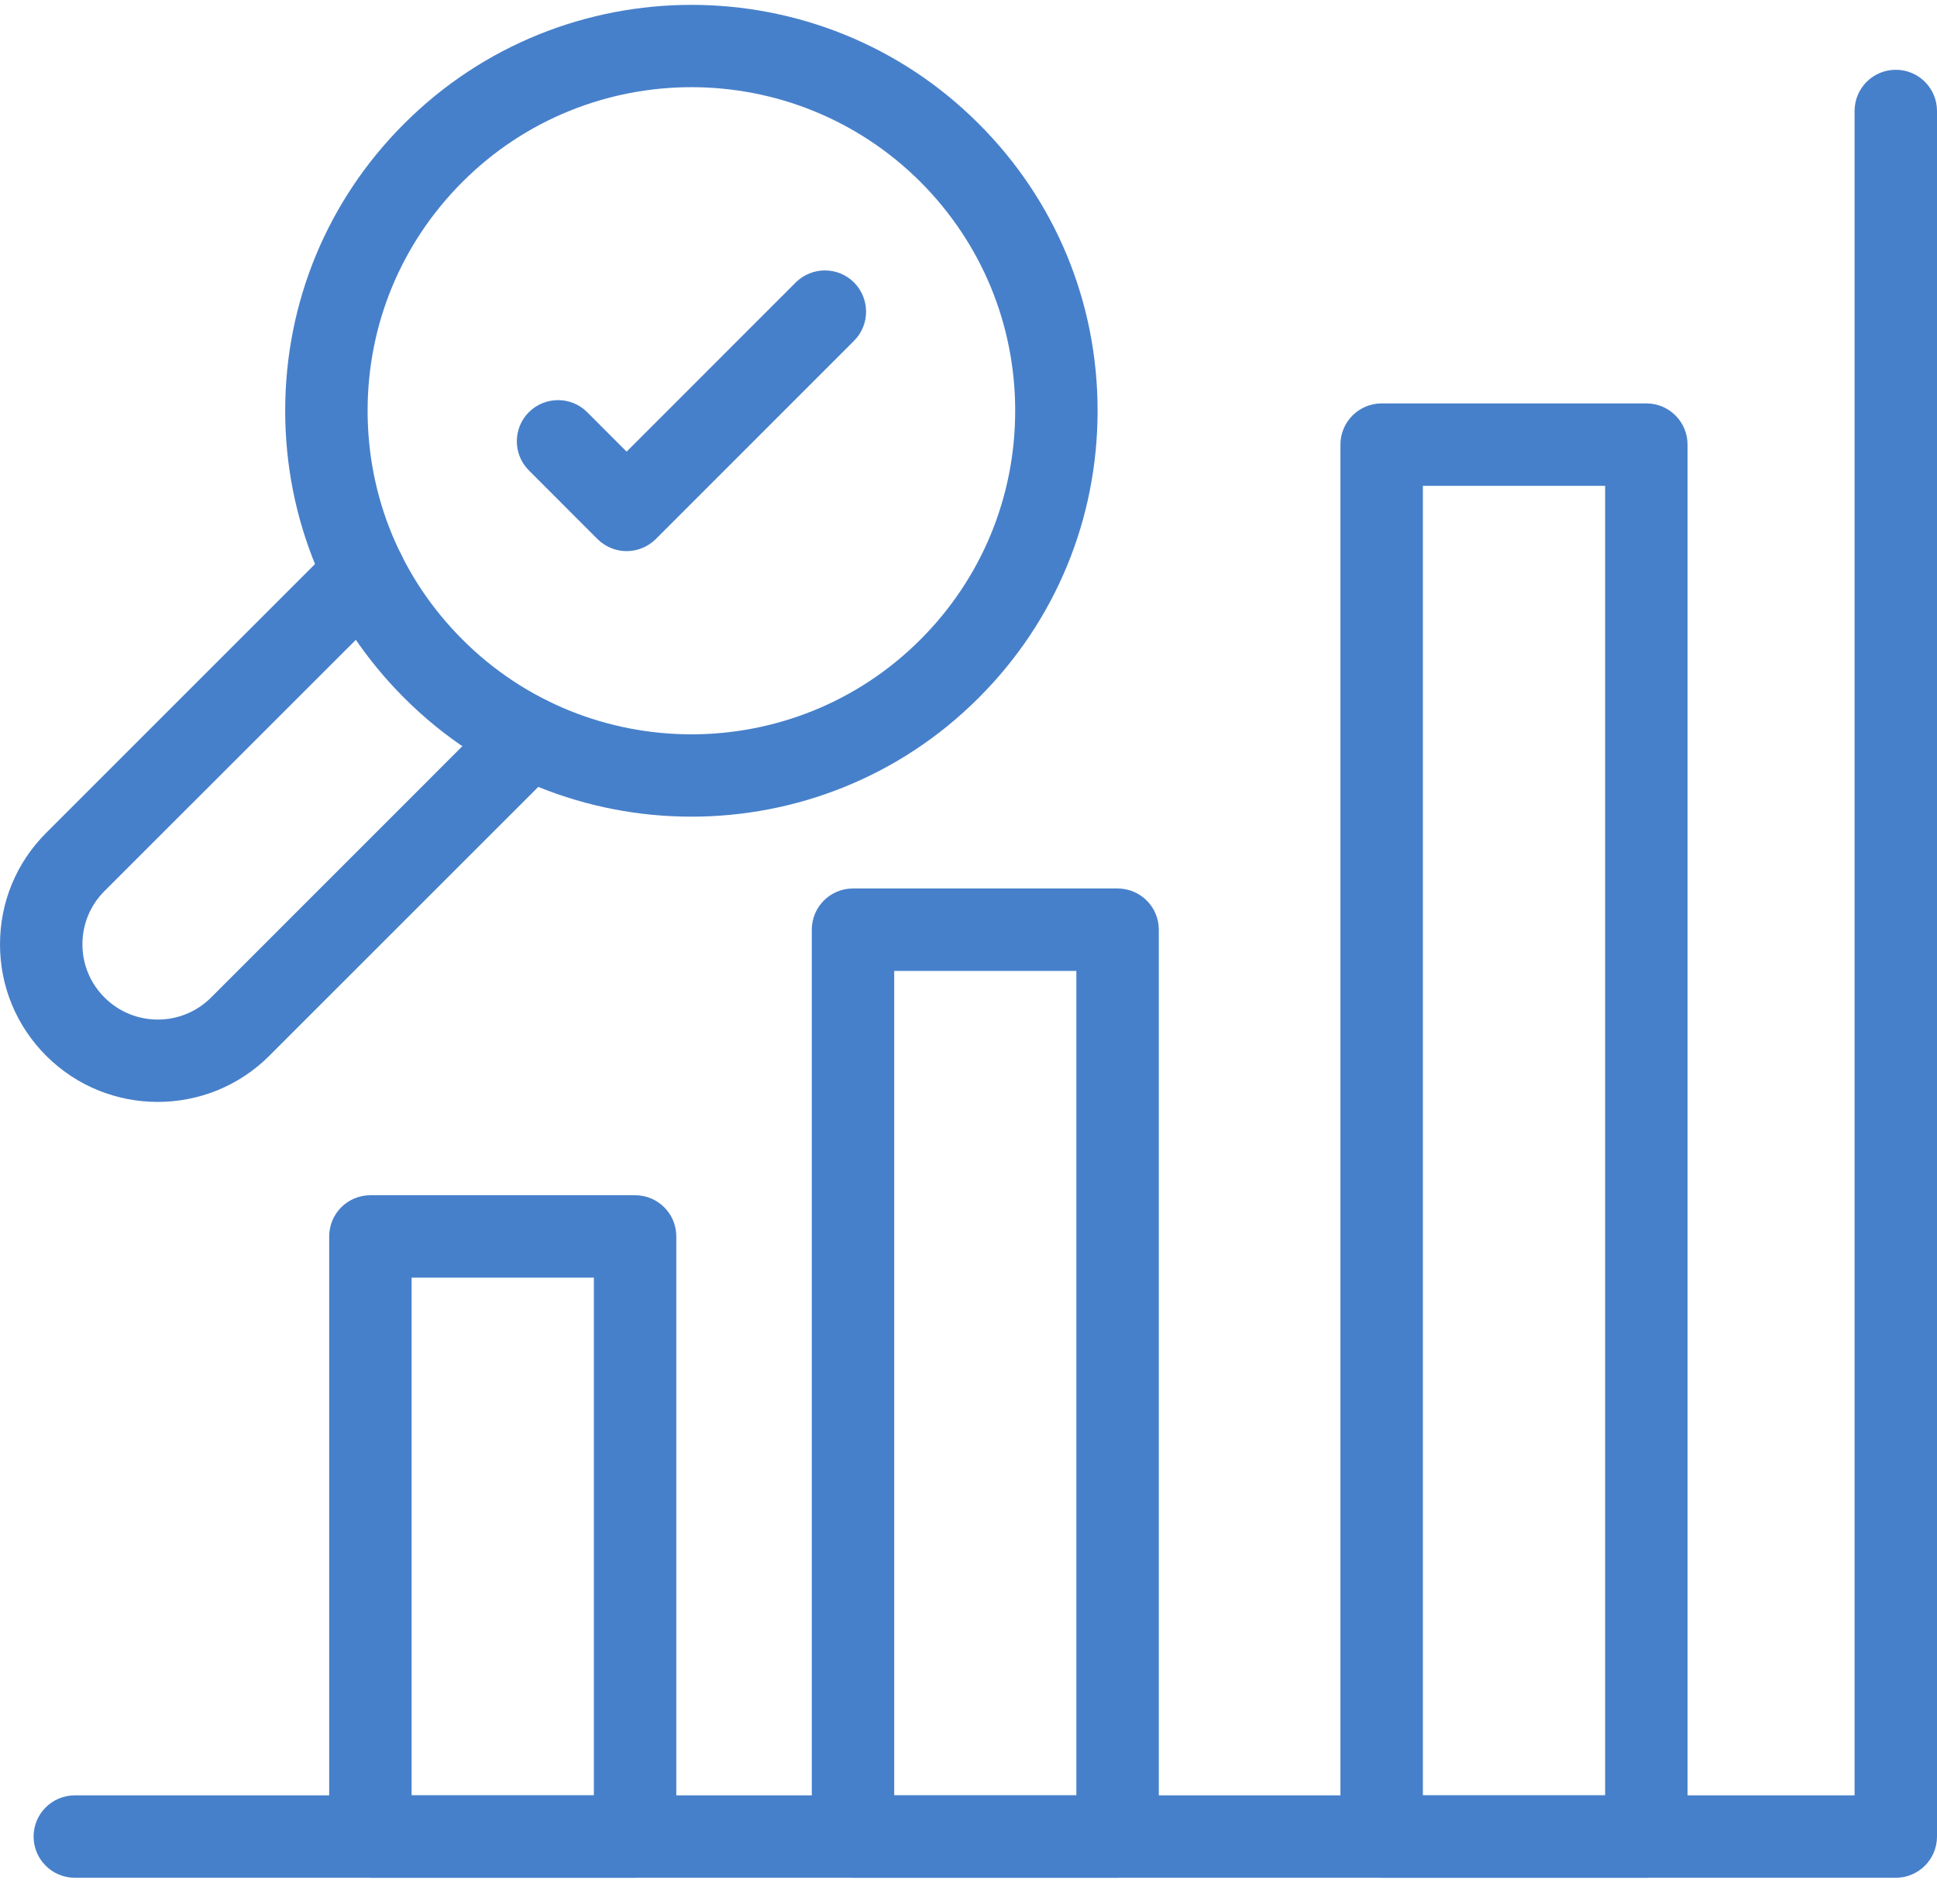
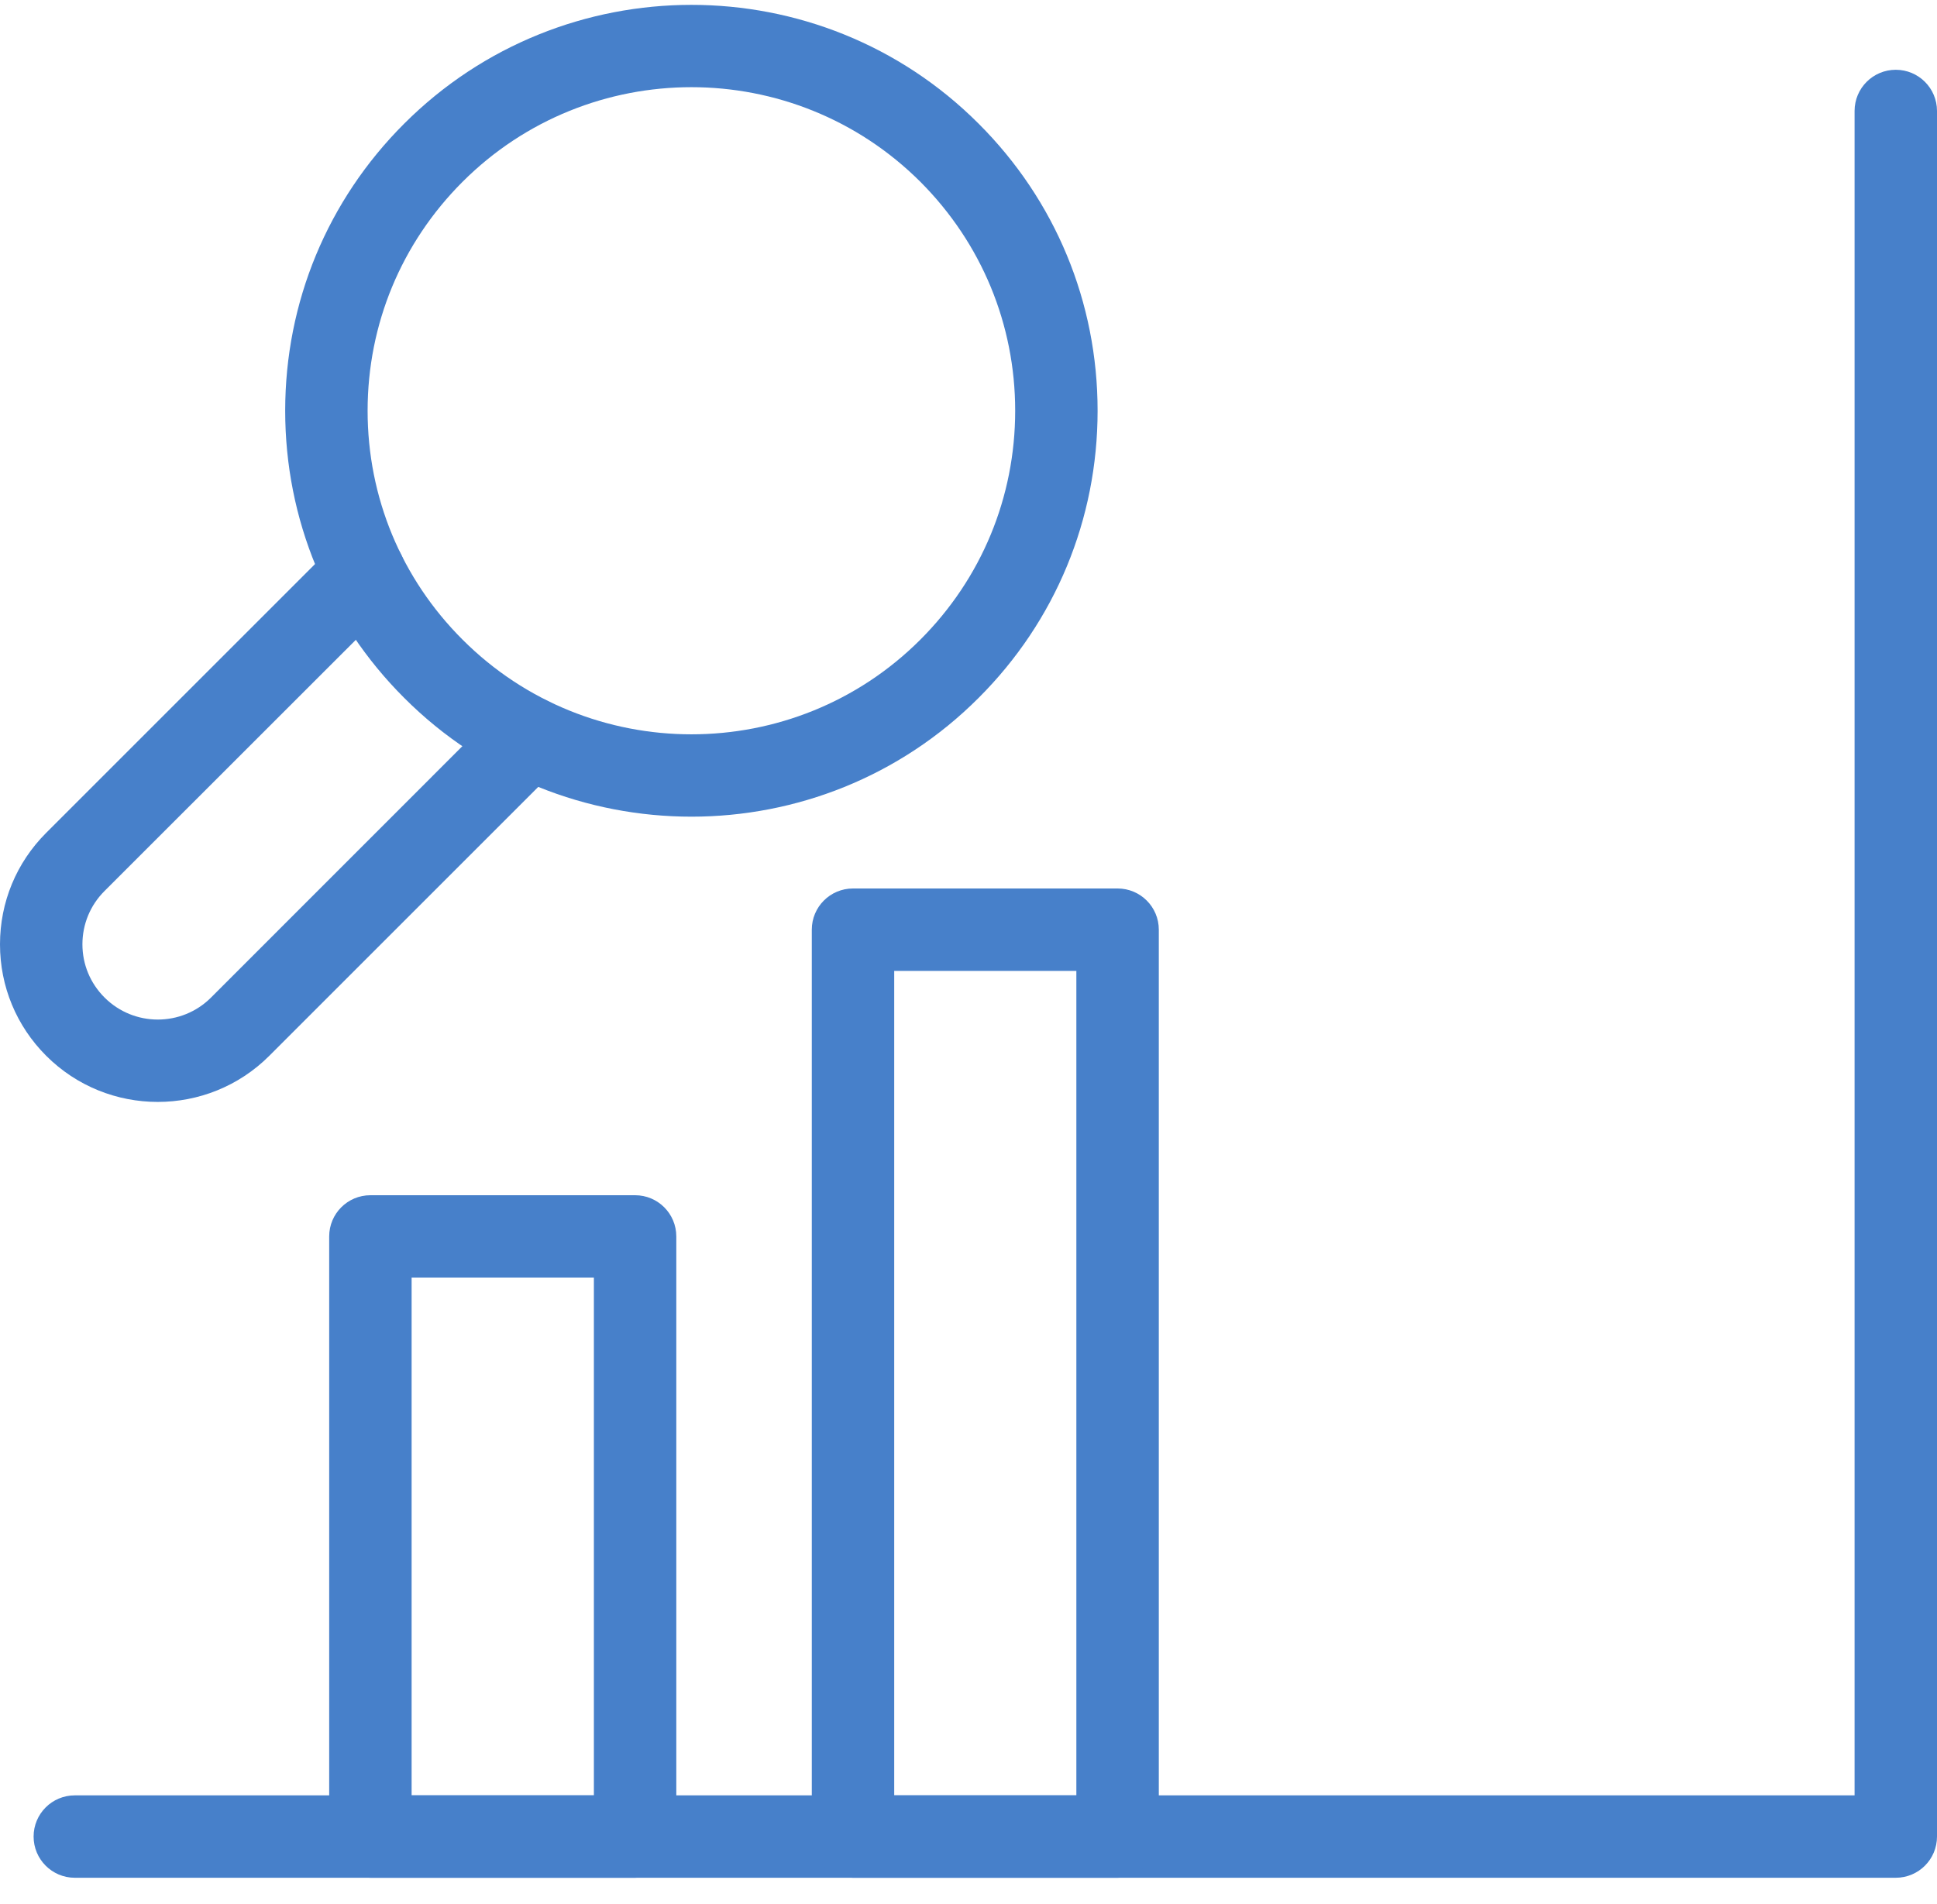
<svg xmlns="http://www.w3.org/2000/svg" width="60" height="59" viewBox="0 0 60 59" fill="none">
  <path d="M21.418 2.701C23.984 2.701 26.553 3.681 28.51 5.634C30.402 7.53 31.446 10.048 31.446 12.726C31.446 15.406 30.402 17.924 28.51 19.817C24.6 23.73 18.236 23.73 14.327 19.817C12.431 17.924 11.387 15.406 11.387 12.726C11.387 10.048 12.431 7.53 14.327 5.634C16.28 3.681 18.849 2.701 21.418 2.701ZM21.418 25.303C24.638 25.303 27.862 24.078 30.313 21.623C32.691 19.249 33.999 16.086 33.999 12.726C33.999 9.365 32.691 6.205 30.313 3.831C25.408 -1.078 17.426 -1.074 12.52 3.831C10.143 6.205 8.834 9.365 8.834 12.726C8.834 16.086 10.143 19.249 12.52 21.623C14.971 24.078 18.195 25.303 21.418 25.303Z" fill="#4780CA" />
  <path d="M4.886 34.141C6.137 34.141 7.388 33.665 8.34 32.714L17.292 23.762C17.79 23.264 17.79 22.457 17.292 21.956C16.794 21.458 15.986 21.458 15.485 21.956L6.536 30.908C5.627 31.817 4.146 31.817 3.236 30.904C2.796 30.464 2.553 29.88 2.553 29.258C2.553 28.635 2.796 28.048 3.236 27.608L12.188 18.659C12.686 18.158 12.686 17.35 12.188 16.852C11.691 16.355 10.88 16.355 10.382 16.852L1.43 25.805C0.508 26.727 0 27.952 0 29.258C0 30.563 0.508 31.788 1.43 32.711C2.384 33.665 3.635 34.141 4.886 34.141Z" fill="#4780CA" />
  <path d="M2.317 58.179H58.723C59.429 58.179 60 57.607 60 56.902V3.438C60 2.733 59.429 2.162 58.723 2.162C58.018 2.162 57.447 2.733 57.447 3.438V55.626H2.317C1.612 55.626 1.041 56.197 1.041 56.902C1.041 57.607 1.612 58.179 2.317 58.179Z" fill="#4780CA" />
-   <path d="M49.72 55.626H44.075V15.052H49.72V55.626ZM42.798 58.179H50.997C51.702 58.179 52.273 57.607 52.273 56.902V13.776C52.273 13.07 51.702 12.499 50.997 12.499H42.798C42.093 12.499 41.521 13.07 41.521 13.776V56.902C41.521 57.607 42.093 58.179 42.798 58.179Z" fill="#4780CA" />
  <path d="M33.341 55.626H27.699V30.081H33.341V55.626ZM26.422 58.179H34.618C35.323 58.179 35.895 57.607 35.895 56.902V28.804C35.895 28.099 35.323 27.528 34.618 27.528H26.422C25.717 27.528 25.146 28.099 25.146 28.804V56.902C25.146 57.607 25.717 58.179 26.422 58.179Z" fill="#4780CA" />
  <path d="M18.396 55.626H12.75V39.585H18.396V55.626ZM11.474 58.179H19.673C20.378 58.179 20.949 57.607 20.949 56.902V38.309C20.949 37.603 20.378 37.032 19.673 37.032H11.474C10.768 37.032 10.197 37.603 10.197 38.309V56.902C10.197 57.607 10.768 58.179 11.474 58.179Z" fill="#4780CA" />
-   <path d="M19.41 17.076C19.085 17.076 18.756 16.948 18.507 16.702L16.385 14.577C15.884 14.079 15.884 13.271 16.382 12.77C16.883 12.273 17.69 12.273 18.188 12.77L19.41 13.993L24.648 8.752C25.149 8.254 25.956 8.254 26.454 8.752C26.952 9.253 26.952 10.061 26.454 10.559L20.314 16.702C20.065 16.948 19.736 17.076 19.41 17.076Z" fill="#4780CA" />
</svg>